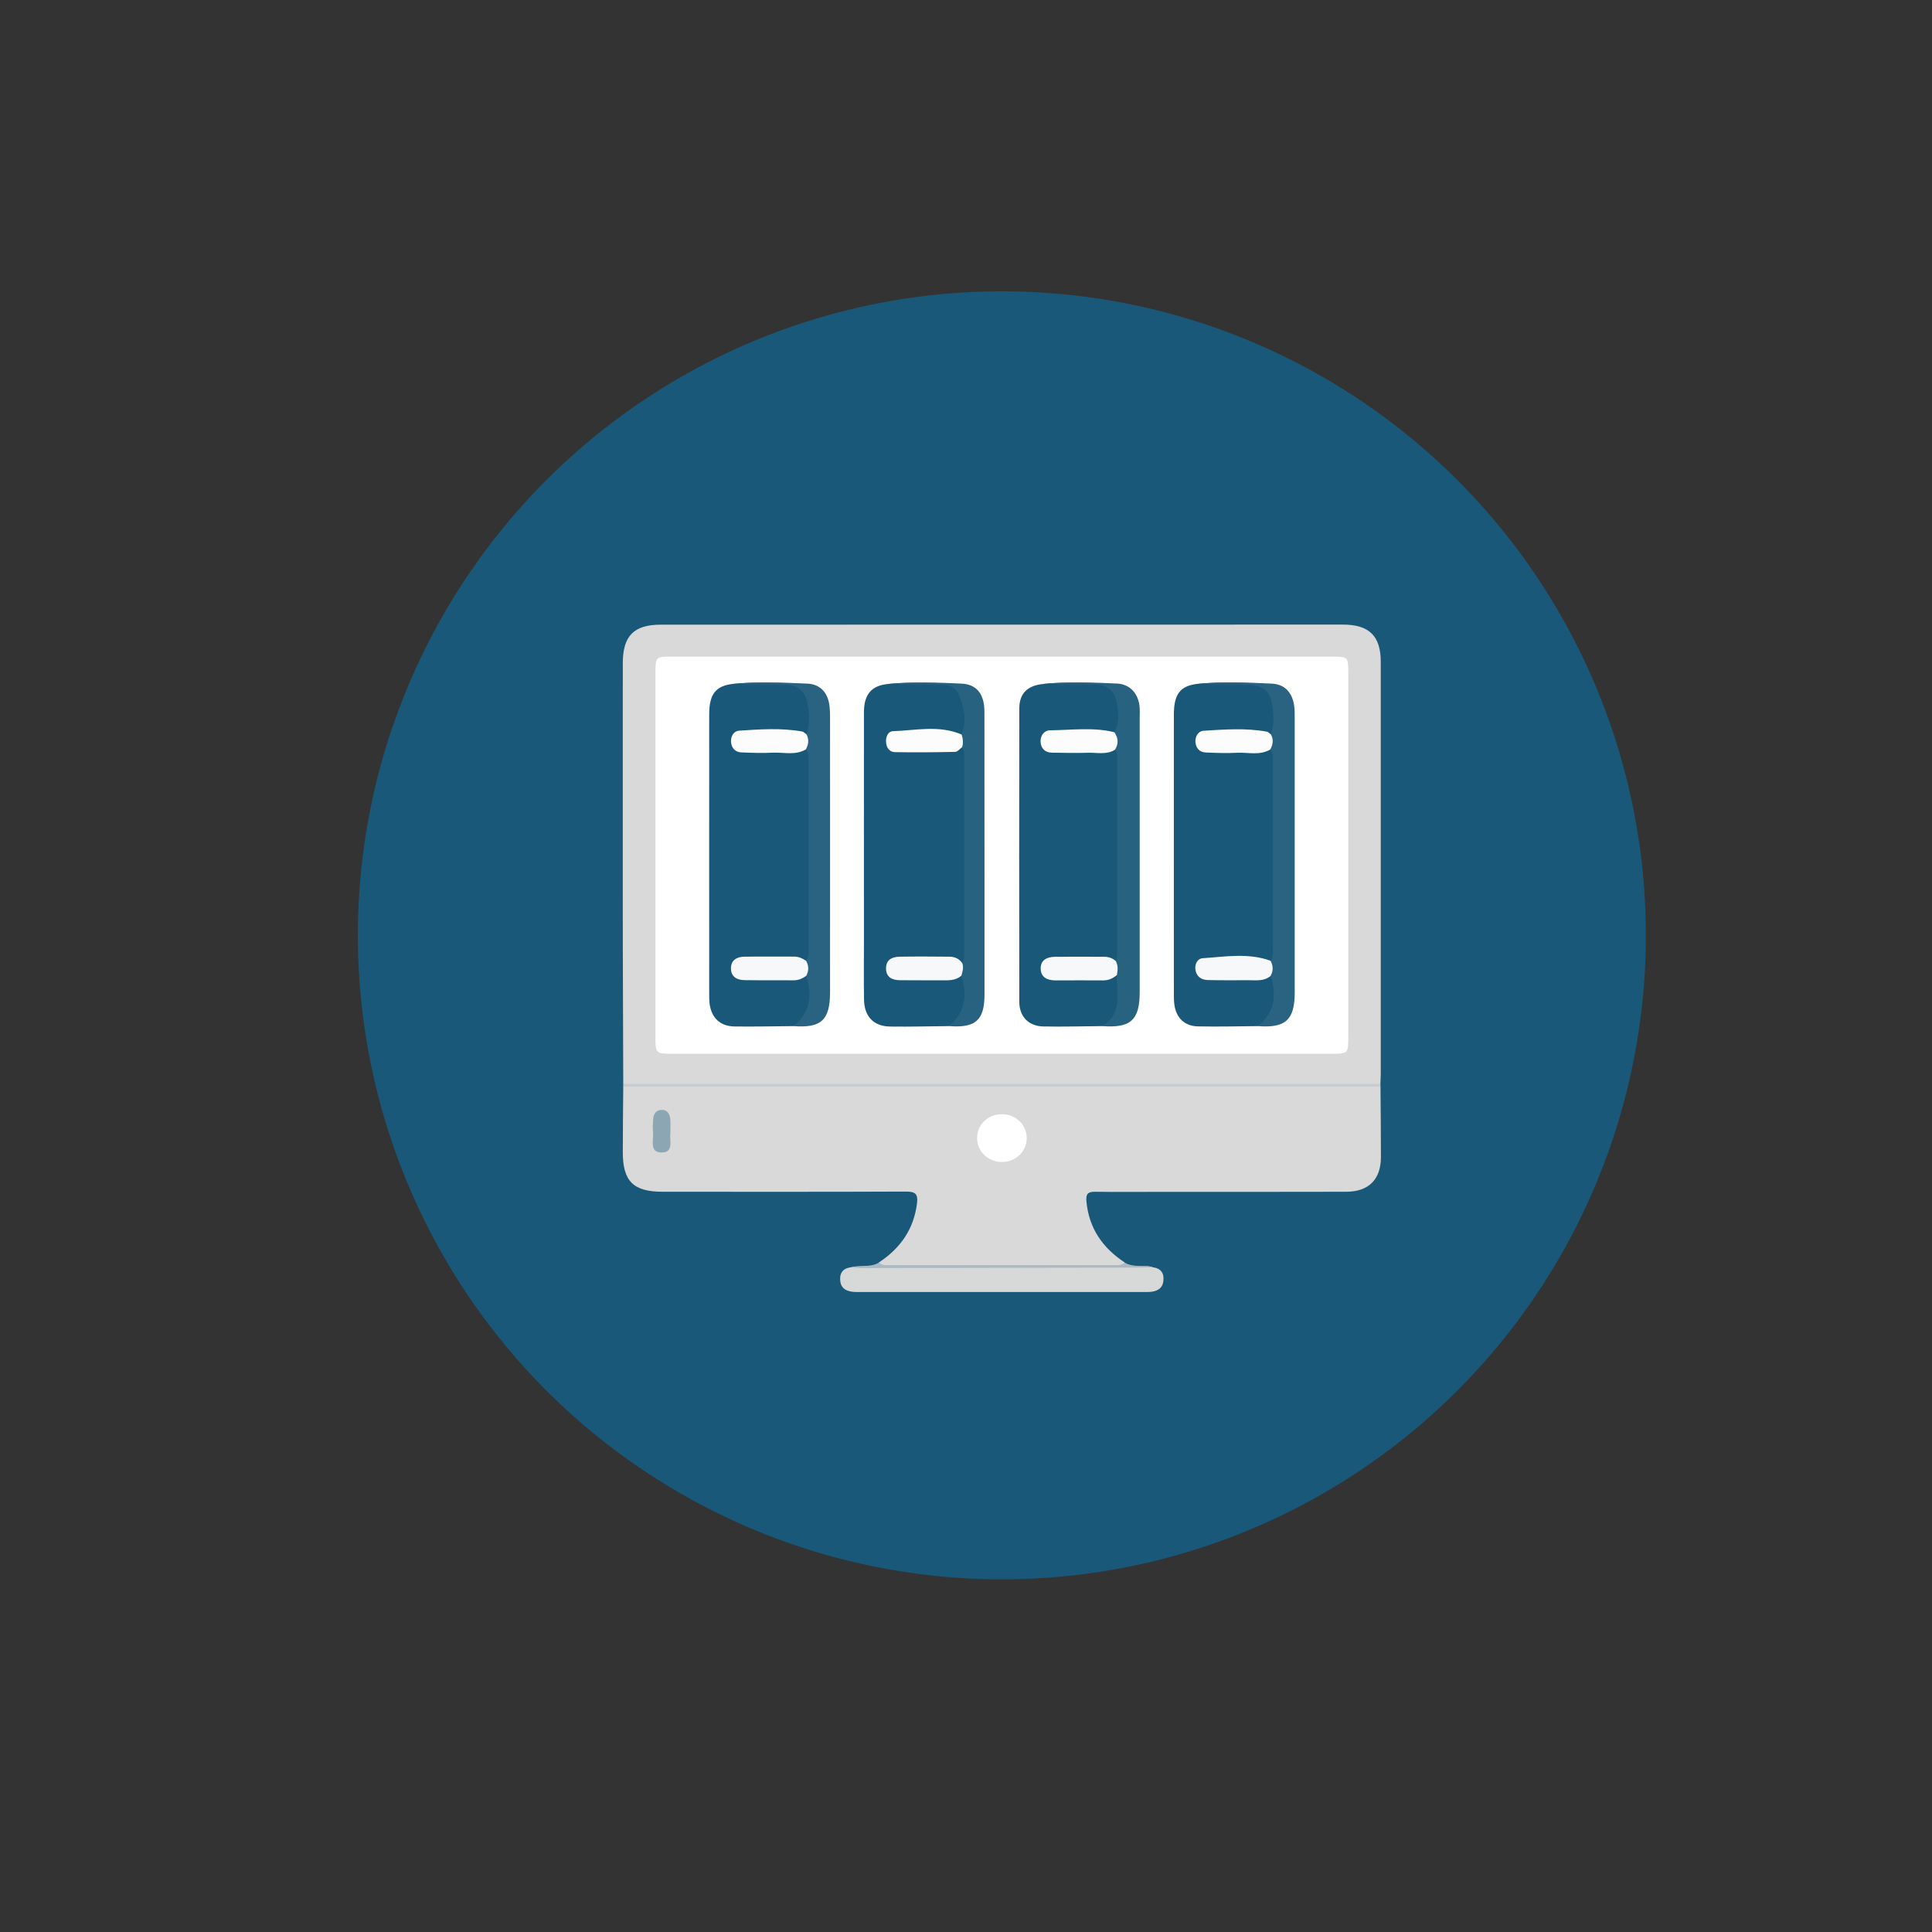
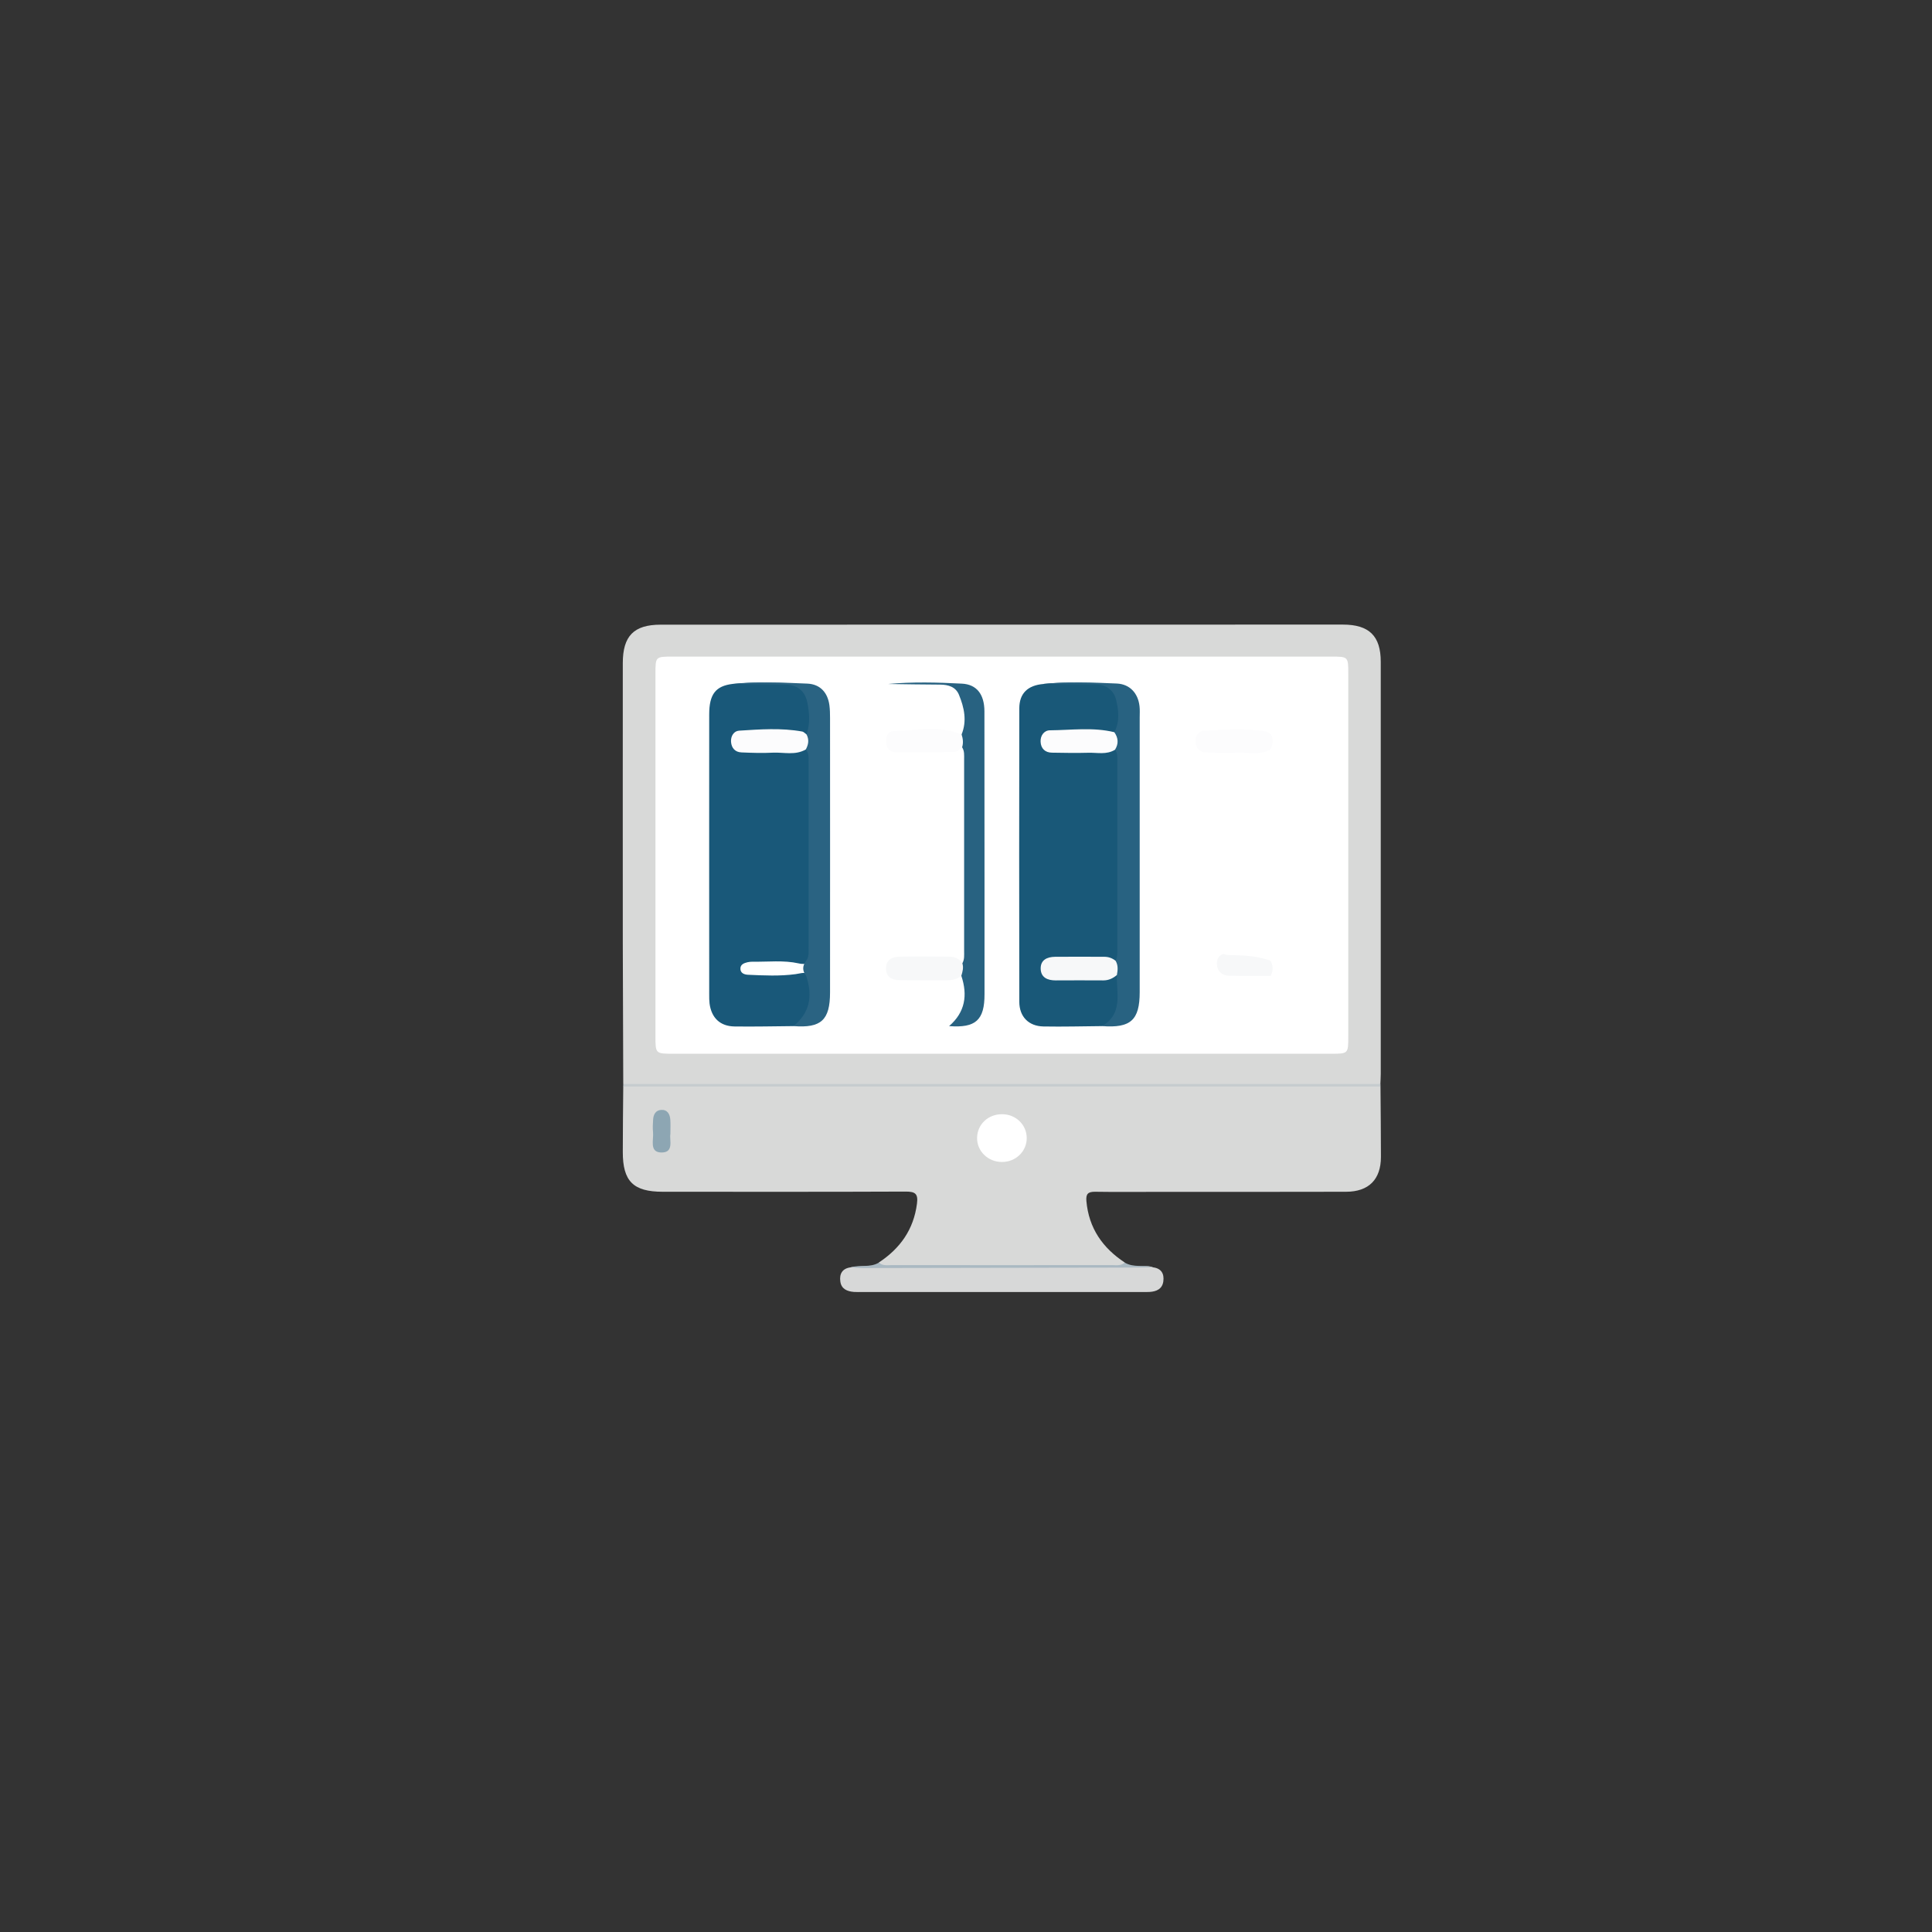
<svg xmlns="http://www.w3.org/2000/svg" version="1.1" id="Layer_1" x="0px" y="0px" viewBox="0 0 216 216" style="enable-background:new 0 0 216 216;" xml:space="preserve">
  <rect x="0" y="0" width="216" height="216" fill="#333333" stroke="none" />
  <style type="text/css">
	.st0{fill:#195878;}
	.st1{fill:#FBFCFC;}
	.st2{fill:#F2F2F2;}
	.st3{fill:#CFCFCE;}
	.st4{fill:#D8D9D8;}
	.st5{fill:#D7D8D8;}
	.st6{fill:#C6CCCF;}
	.st7{fill:#AAB9C2;}
	.st8{fill:#FFFFFF;}
	.st9{fill:#8DA6B3;}
	.st10{fill:#195879;}
	.st11{fill:#286281;}
	.st12{fill:#296381;}
	.st13{fill:#2A6382;}
	.st14{fill:#F7F8F9;}
	.st15{fill:#FCFCFD;}
	.st16{fill:#A7A6A6;}
	.st17{fill:#545454;}
	.st18{fill:#4C4D4D;}
	.st19{fill:#FEFEFE;}
	.st20{fill:#FDFDFD;}
	.st21{fill:#757575;}
	.st22{fill:#767677;}
	.st23{fill:#7C7C7C;}
	.st24{fill:#767676;}
	.st25{fill:#A9A8A8;}
	.st26{fill:#EDF0F1;}
	.st27{fill:#8C8C8C;}
	.st28{fill:#D1D4D1;}
	.st29{fill:#BDC3C7;}
	.st30{fill:#557681;}
	.st31{fill:#567682;}
	.st32{fill:#567782;}
	.st33{fill:#C3C7CA;}
	.st34{fill:#E6E9ED;}
	.st35{fill:#D0D1D1;}
	.st36{fill:#334B5E;}
	.st37{fill:#334B5F;}
	.st38{fill:#344B5F;}
	.st39{fill:#6B7C8B;}
	.st40{fill:#82909C;}
</style>
-   <circle class="st0" cx="112.01" cy="104.57" r="72" />
  <g>
    <path class="st4" d="M154.34,121.48c0.02,2.62,0.05,5.24,0.05,7.86c0,2.52-1.36,3.9-3.9,3.9c-6.92,0.02-13.83,0.01-20.75,0.01   c-2.43,0-4.86,0.03-7.29-0.01c-0.8-0.01-1.06,0.23-0.99,1.04c0.27,3.03,1.81,5.24,4.29,6.87c-0.19,0.98-1,0.68-1.57,0.69   c-4.85,0.03-9.7,0.02-14.56,0.02c-3.27,0-6.53,0.02-9.8-0.02c-0.57-0.01-1.38,0.29-1.57-0.69c2.39-1.57,3.9-3.69,4.27-6.59   c0.14-1.09-0.19-1.34-1.24-1.34c-9.06,0.04-18.13,0.02-27.19,0.02c-3.29,0-4.47-1.17-4.46-4.47c0-2.43,0.03-4.87,0.05-7.3   c0.61-0.63,1.4-0.42,2.13-0.42c17.23-0.01,34.46-0.01,51.69-0.01c9.62,0,19.24,0,28.86,0.01   C153.03,121.06,153.77,120.89,154.34,121.48z" />
    <path class="st4" d="M69.68,121.19c-0.02-5.2-0.04-10.4-0.05-15.59c-0.01-10.49,0-20.98,0-31.47c0-3.02,1.23-4.29,4.23-4.29   c25.43-0.01,50.86-0.01,76.28-0.01c2.94,0,4.23,1.28,4.23,4.16c0,15.36,0,30.72,0,46.08c0,0.37-0.03,0.75-0.04,1.12   c-0.48,0.27-1.01,0.14-1.51,0.14c-27.21,0.01-54.42,0.01-81.63,0C70.69,121.33,70.16,121.47,69.68,121.19z" />
    <path class="st5" d="M128.9,141.69c0.94,0.11,1.28,0.72,1.16,1.58c-0.12,0.84-0.76,1.12-1.52,1.17c-0.33,0.02-0.65,0.01-0.98,0.01   c-10.37,0-20.74,0-31.11,0c-0.33,0-0.66,0.01-0.98-0.01c-0.76-0.06-1.41-0.33-1.52-1.17c-0.12-0.85,0.22-1.46,1.16-1.58   c1.48-0.22,2.97-0.1,4.45-0.11c9.32-0.01,18.64,0,27.96,0C127.98,141.58,128.46,141.49,128.9,141.69z" />
    <path class="st6" d="M69.68,121.19c28.22,0,56.44,0,84.66,0c0,0.1,0,0.19,0,0.29c-28.22,0-56.44,0-84.66,0   C69.68,121.39,69.68,121.29,69.68,121.19z" />
    <path class="st7" d="M128.9,141.69c-1.31,0.01-2.61,0.03-3.92,0.03c-9.49,0.02-18.98,0.04-28.47,0.05c-0.47,0-0.93-0.05-1.4-0.08   c1.03-0.3,2.17,0.06,3.15-0.53c0.43,0.39,0.97,0.28,1.47,0.28c8.18,0.01,16.37,0.01,24.55,0c0.5,0,1.04,0.11,1.47-0.28   C126.74,141.75,127.88,141.39,128.9,141.69z" />
    <path class="st8" d="M112.01,129.91c-1.56,0-2.8-1.22-2.77-2.71c0.03-1.52,1.26-2.66,2.85-2.63c1.5,0.03,2.68,1.18,2.7,2.64   C114.81,128.71,113.57,129.92,112.01,129.91z" />
    <path class="st9" d="M74.95,126.78c-0.13,0.67,0.45,2.12-1.05,2.07c-1.33-0.05-0.8-1.42-0.89-2.28c-0.05-0.46-0.02-0.93,0.01-1.4   c0.03-0.57,0.29-1.04,0.89-1.08c0.7-0.05,0.98,0.46,1.03,1.07C74.98,125.63,74.95,126.11,74.95,126.78z" />
    <path class="st8" d="M111.93,117.81c-12.2,0-24.41,0-36.61,0c-2.04,0-2.04,0-2.04-1.97c0-13.49,0-26.99,0-40.48   c0-1.95,0-1.95,1.91-1.95c24.55,0,49.1,0,73.65,0c1.9,0,1.9,0,1.9,1.96c0,13.49,0,26.99,0,40.48c0,1.95,0,1.96-1.91,1.96   C136.53,117.81,124.23,117.81,111.93,117.81z" />
-     <path class="st0" d="M106.11,114.72c-2.19,0.02-4.38,0.08-6.57,0.05c-1.85-0.02-2.91-1.11-2.94-3c-0.04-2.29-0.01-4.58-0.01-6.87   c0-8.41-0.01-16.83,0-25.24c0-2.04,0.84-3.01,2.69-3.19c2.18-0.24,4.36-0.12,6.54-0.07c1.21,0.03,2.11,0.68,2.34,1.99   c0.23,1.31,0.65,2.64-0.31,3.86c-1.1,0.42-2.17-0.17-3.28-0.07c-1.1,0.11-2.23-0.01-3.34,0.05c-0.45,0.03-1.07,0.03-1.05,0.64   c0.03,0.61,0.66,0.56,1.1,0.57c1.85,0.01,3.71,0.12,5.56-0.08c0.38-0.04,0.73-0.11,1.07,0.14c0.45,0.37,0.48,0.9,0.49,1.41   c0.06,7.12,0.06,14.23,0,21.35c0,0.51-0.02,1.04-0.44,1.43c-0.27,0.23-0.59,0.3-0.91,0.18c-1.81-0.65-3.68-0.28-5.52-0.36   c-0.18-0.01-0.37,0.01-0.55,0.05c-0.42,0.08-0.89,0.18-0.92,0.69c-0.03,0.63,0.51,0.73,0.97,0.74c1.8,0.04,3.61,0.19,5.41-0.11   c0.41-0.07,0.81-0.2,1.23-0.01C109.32,110.72,108.5,113.76,106.11,114.72z" />
    <path class="st10" d="M88.72,114.72c-2.2,0.02-4.39,0.07-6.59,0.04c-1.62-0.02-2.59-0.96-2.8-2.56c-0.04-0.32-0.04-0.65-0.04-0.98   c0-10.45-0.01-20.9,0-31.35c0-2.27,0.73-3.18,2.63-3.41c2.18-0.24,4.36-0.14,6.54-0.07c1.56,0.05,2.45,1.03,2.53,2.62   c0.05,1.08,0.39,2.25-0.5,3.2c-1.33,0.33-2.66-0.15-4-0.03c-0.88,0.08-1.77-0.01-2.66,0.05c-0.42,0.03-0.96,0.06-0.98,0.58   c-0.02,0.66,0.6,0.61,1.04,0.63c1.73,0.05,3.45,0.04,5.18,0.01c0.51-0.01,1.03-0.11,1.47,0.27c0.55,0.51,0.5,1.19,0.5,1.83   c0.04,6.73,0.04,13.45,0,20.18c0,0.6,0.04,1.23-0.43,1.72c-0.38,0.35-0.83,0.37-1.31,0.26c-1.71-0.38-3.44-0.16-5.17-0.19   c-0.19,0-0.37,0.02-0.56,0.06c-0.38,0.09-0.77,0.24-0.79,0.67c-0.03,0.54,0.42,0.71,0.85,0.73c1.77,0.08,3.55,0.17,5.32-0.07   c0.46-0.06,0.91-0.25,1.37-0.03C91.96,110.82,91.12,113.88,88.72,114.72z" />
    <path class="st0" d="M123.23,114.72c-2.19,0.02-4.38,0.08-6.57,0.04c-1.65-0.03-2.7-1.09-2.7-2.76c-0.02-10.93-0.02-21.87,0-32.8   c0-1.69,0.95-2.58,2.69-2.73c2.14-0.25,4.29-0.12,6.43-0.08c1.45,0.02,2.41,1.07,2.44,2.53c0.02,1.04,0.33,2.17-0.5,3.08   c-0.44,0.35-0.94,0.28-1.46,0.25c-1.72-0.1-3.44-0.08-5.16-0.02c-0.42,0.02-0.94,0.09-0.93,0.63c0.01,0.55,0.55,0.56,0.96,0.57   c1.72,0.05,3.44,0.04,5.16,0.01c0.51-0.01,1.03-0.11,1.47,0.27c0.55,0.5,0.5,1.19,0.5,1.83c0.04,6.71,0.04,13.42,0,20.13   c0,0.6,0.04,1.23-0.4,1.73c-0.41,0.41-0.92,0.37-1.44,0.27c-1.66-0.32-3.34-0.15-5.01-0.15c-0.55,0-1.28,0-1.3,0.73   c-0.02,0.75,0.72,0.76,1.26,0.76c1.76,0.01,3.54,0.18,5.29-0.13c0.43-0.08,0.83-0.09,1.19,0.22c0.7,1.37,0.49,2.8,0.17,4.2   C125.06,114.32,124.03,114.4,123.23,114.72z" />
-     <path class="st0" d="M140.63,114.72c-2.24,0.02-4.48,0.08-6.72,0.03c-1.47-0.03-2.42-0.97-2.61-2.42   c-0.05-0.37-0.06-0.75-0.06-1.12c0-10.44-0.01-20.88,0-31.32c0-2.28,0.7-3.19,2.59-3.43c2.22-0.24,4.46-0.16,6.68-0.06   c1.43,0.07,2.23,0.9,2.35,2.32c0.09,1.17,0.45,2.42-0.47,3.48c-1.33,0.33-2.66-0.15-4-0.03c-0.88,0.08-1.77-0.01-2.66,0.05   c-0.42,0.03-0.96,0.06-0.98,0.58c-0.02,0.66,0.6,0.61,1.04,0.63c1.73,0.05,3.45,0.04,5.18,0.01c0.51-0.01,1.03-0.11,1.47,0.27   c0.55,0.51,0.5,1.19,0.5,1.83c0.04,6.73,0.04,13.45,0,20.18c0,0.6,0.04,1.23-0.43,1.72c-0.38,0.35-0.82,0.37-1.3,0.26   c-1.7-0.38-3.43-0.16-5.15-0.19c-0.14,0-0.28,0.01-0.42,0.03c-0.42,0.07-0.91,0.17-0.93,0.68c-0.03,0.61,0.51,0.75,0.98,0.76   c1.81,0.07,3.63,0.17,5.44-0.08c0.37-0.05,0.72-0.17,1.09-0.01C143.88,110.82,143.04,113.88,140.63,114.72z" />
    <path class="st11" d="M124.72,107.41c0.24-0.43,0.2-0.9,0.2-1.37c0-6.96,0-13.92,0-20.88c0-0.46,0.05-0.94-0.25-1.35   c-0.55-0.63-0.4-1.29-0.08-1.96c0.63-1.19,0.47-2.49,0.18-3.65c-0.24-0.98-1.08-1.69-2.29-1.68c-1.94,0.01-3.89-0.04-5.84-0.06   c2.74-0.25,5.49-0.17,8.23-0.04c1.45,0.07,2.37,1.09,2.53,2.53c0.05,0.42,0.02,0.84,0.02,1.26c0,10.24,0,20.47,0,30.71   c0,3.13-1.01,4.04-4.2,3.8c2.35-1.39,1.61-3.66,1.64-5.71C124.31,108.52,124.13,108,124.72,107.41z" />
-     <path class="st12" d="M142.09,82.11c0.41-1.14,0.3-2.31,0.11-3.44c-0.24-1.45-1.12-2.1-2.66-2.13c-1.91-0.04-3.81-0.05-5.72-0.07   c2.79-0.26,5.59-0.18,8.38-0.04c1.43,0.07,2.26,0.99,2.48,2.41c0.07,0.46,0.07,0.93,0.07,1.4c0,10.24,0,20.49,0,30.73   c0,3.06-1.03,3.99-4.12,3.75c1.74-1.42,2.18-3.16,1.43-5.6c-0.48-0.56-0.45-1.13-0.01-1.7c0.35-0.45,0.27-0.98,0.27-1.49   c0-6.89,0-13.77,0-20.66c0-0.51,0.08-1.04-0.3-1.47C141.67,83.22,141.5,82.64,142.09,82.11z" />
    <path class="st13" d="M90.12,107.42c0.36-0.44,0.28-0.97,0.28-1.47c0-6.9,0-13.79,0-20.69c0-0.51,0.07-1.04-0.31-1.46   c-0.33-0.58-0.49-1.15,0.08-1.68c0.42-1.18,0.33-2.39,0.09-3.58c-0.26-1.3-1.13-1.99-2.49-2c-1.95-0.02-3.91-0.04-5.86-0.07   c2.79-0.26,5.58-0.17,8.37-0.04c1.42,0.07,2.26,1,2.45,2.42c0.06,0.46,0.07,0.93,0.07,1.4c0,10.23,0.01,20.47,0,30.7   c0,3.1-1,4.01-4.08,3.77c1.75-1.45,2.19-3.22,1.42-5.61C89.68,108.55,89.7,107.99,90.12,107.42z" />
    <path class="st11" d="M106.11,114.72c1.8-1.55,2.09-3.46,1.37-5.62c-0.46-0.51-0.44-0.98,0.11-1.4c0.25-0.43,0.2-0.9,0.2-1.37   c0-7.14,0-14.29,0-21.43c0-0.46,0.05-0.94-0.23-1.36c-0.54-0.45-0.54-0.92-0.06-1.41c0.63-1.53,0.3-3.02-0.29-4.46   c-0.36-0.87-1.17-1.12-2.08-1.13c-1.95-0.01-3.91-0.04-5.86-0.07c2.75-0.25,5.51-0.18,8.25-0.04c1.69,0.08,2.53,1.21,2.54,3.08   c0.01,6.65,0.01,13.31,0.01,19.96c0,3.89,0,7.78,0,11.67C110.08,114.05,109.08,114.95,106.11,114.72z" />
    <path class="st14" d="M107.59,107.69c0.16,0.48,0.03,0.94-0.11,1.4c-0.66,0.56-1.45,0.52-2.25,0.51c-1.53-0.01-3.07,0.01-4.6-0.01   c-0.88-0.01-1.59-0.32-1.57-1.36c0.02-0.97,0.71-1.25,1.52-1.27c1.86-0.03,3.72-0.02,5.58,0   C106.75,106.96,107.25,107.19,107.59,107.69z" />
    <path class="st15" d="M107.51,82.12c0.15,0.46,0.21,0.93,0.06,1.41c-0.26,0.19-0.52,0.53-0.79,0.53c-2.24,0.05-4.48,0.07-6.72,0.03   c-0.63-0.01-0.97-0.51-1-1.15c-0.03-0.58,0.23-1.17,0.76-1.19C102.39,81.66,104.99,81.04,107.51,82.12z" />
-     <path class="st14" d="M90.12,107.42c0.32,0.56,0.32,1.13,0.01,1.69c-0.43,0.3-0.88,0.5-1.43,0.49c-1.82-0.02-3.64,0.01-5.47-0.02   c-0.83-0.01-1.5-0.37-1.51-1.3c-0.01-0.94,0.66-1.31,1.49-1.32c1.87-0.03,3.74-0.01,5.61-0.01   C89.31,106.96,89.73,107.15,90.12,107.42z" />
    <path class="st15" d="M90.17,82.11c0.31,0.58,0.22,1.13-0.08,1.68c-1.18,0.69-2.47,0.3-3.7,0.36c-1.16,0.06-2.34,0.02-3.5-0.03   c-0.7-0.03-1.1-0.48-1.16-1.17c-0.05-0.65,0.32-1.22,0.89-1.26c2.36-0.15,4.73-0.33,7.09,0.1C89.87,81.83,90.01,82,90.17,82.11z" />
    <path class="st14" d="M124.72,107.41c0.31,0.51,0.25,1.05,0.15,1.6c-0.44,0.37-0.92,0.6-1.52,0.6c-1.78-0.01-3.55-0.01-5.33,0   c-0.89,0-1.64-0.31-1.67-1.29c-0.03-1,0.72-1.34,1.61-1.35c1.82-0.01,3.64-0.01,5.47,0C123.9,106.96,124.34,107.11,124.72,107.41z" />
    <path class="st15" d="M124.58,81.86c0.45,0.63,0.5,1.29,0.08,1.96c-0.94,0.59-1.99,0.31-3,0.34c-1.35,0.04-2.7,0.01-4.05-0.01   c-0.78-0.01-1.23-0.47-1.27-1.21c-0.04-0.68,0.38-1.28,1.03-1.29C119.78,81.63,122.2,81.28,124.58,81.86z" />
-     <path class="st14" d="M142.04,107.41c0.32,0.57,0.33,1.13,0.01,1.7c-0.71,0.61-1.57,0.48-2.41,0.48c-1.54,0-3.08,0.02-4.62-0.02   c-0.72-0.02-1.26-0.4-1.37-1.15c-0.09-0.63,0.22-1.25,0.81-1.29C137,106.96,139.55,106.51,142.04,107.41z" />
+     <path class="st14" d="M142.04,107.41c0.32,0.57,0.33,1.13,0.01,1.7c-1.54,0-3.08,0.02-4.62-0.02   c-0.72-0.02-1.26-0.4-1.37-1.15c-0.09-0.63,0.22-1.25,0.81-1.29C137,106.96,139.55,106.51,142.04,107.41z" />
    <path class="st15" d="M142.09,82.11c0.32,0.58,0.23,1.14-0.08,1.69c-1.18,0.69-2.46,0.3-3.7,0.36c-1.16,0.06-2.33,0.02-3.5-0.03   c-0.71-0.03-1.1-0.49-1.16-1.17c-0.05-0.64,0.34-1.22,0.89-1.26c2.36-0.14,4.73-0.33,7.09,0.1C141.8,81.83,141.94,82,142.09,82.11z   " />
  </g>
</svg>